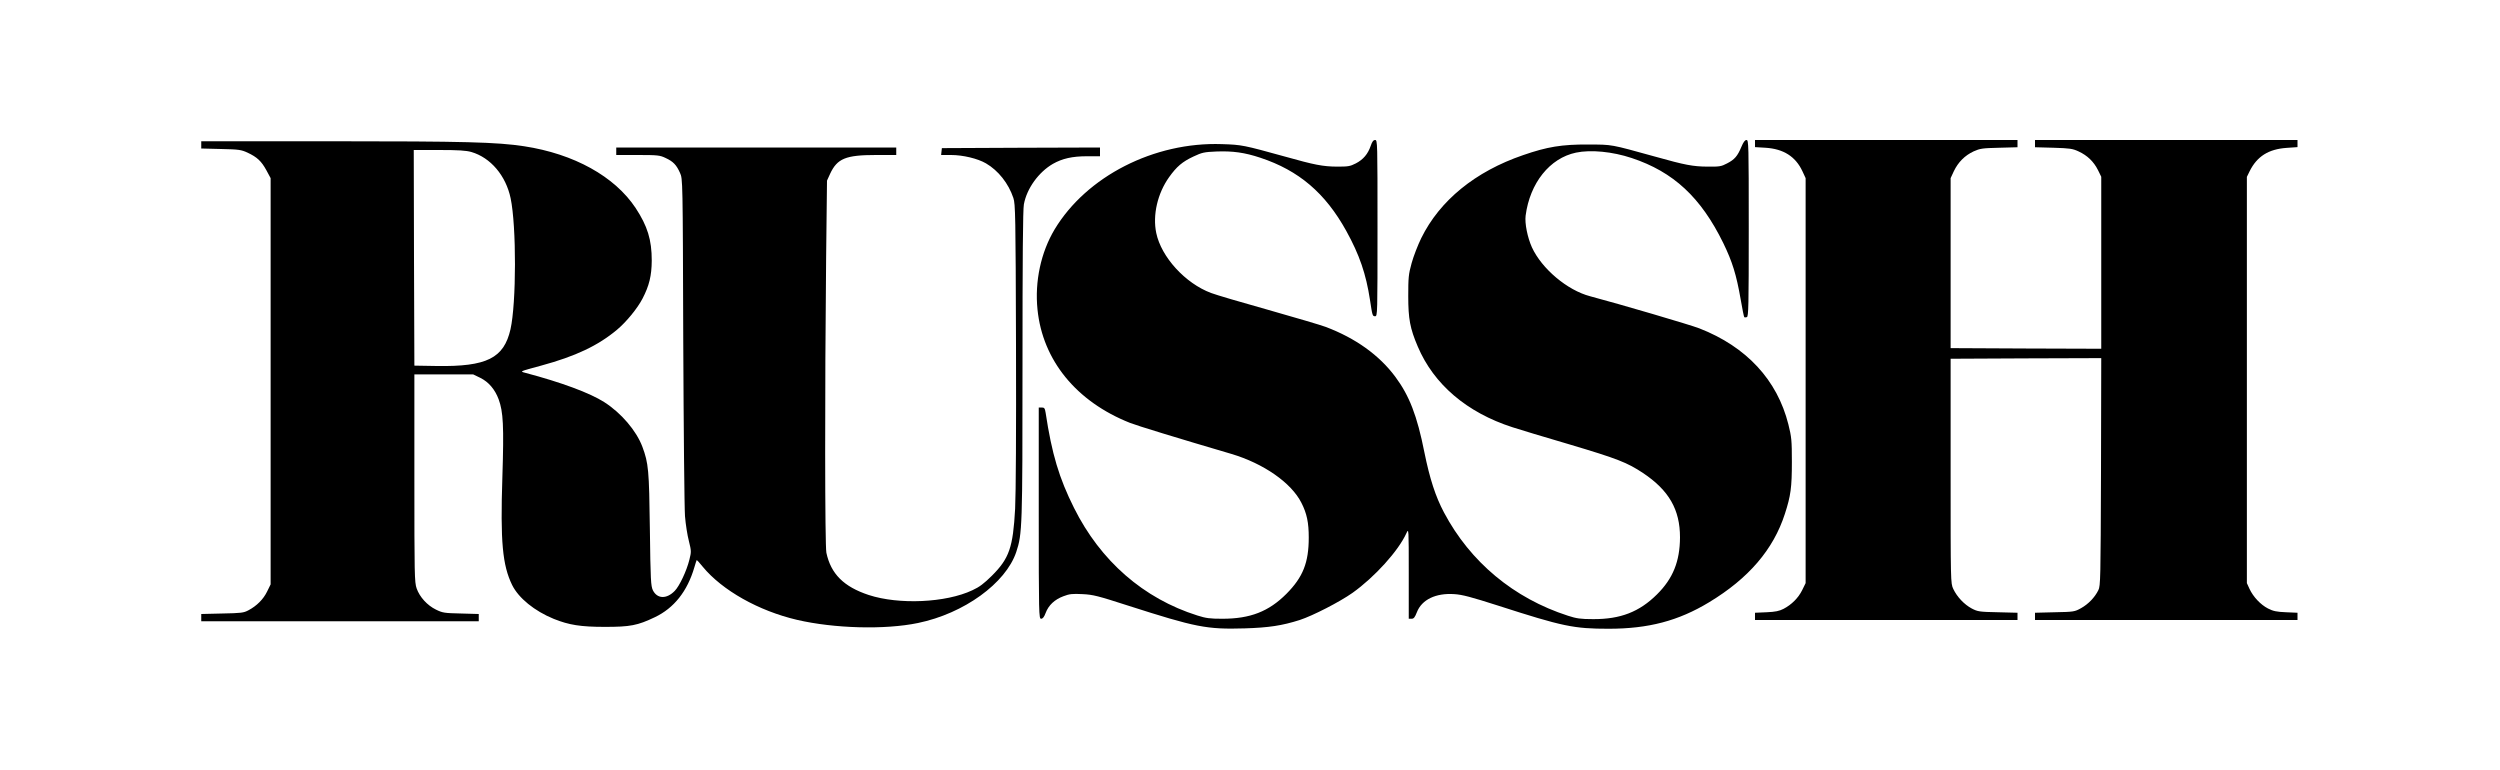
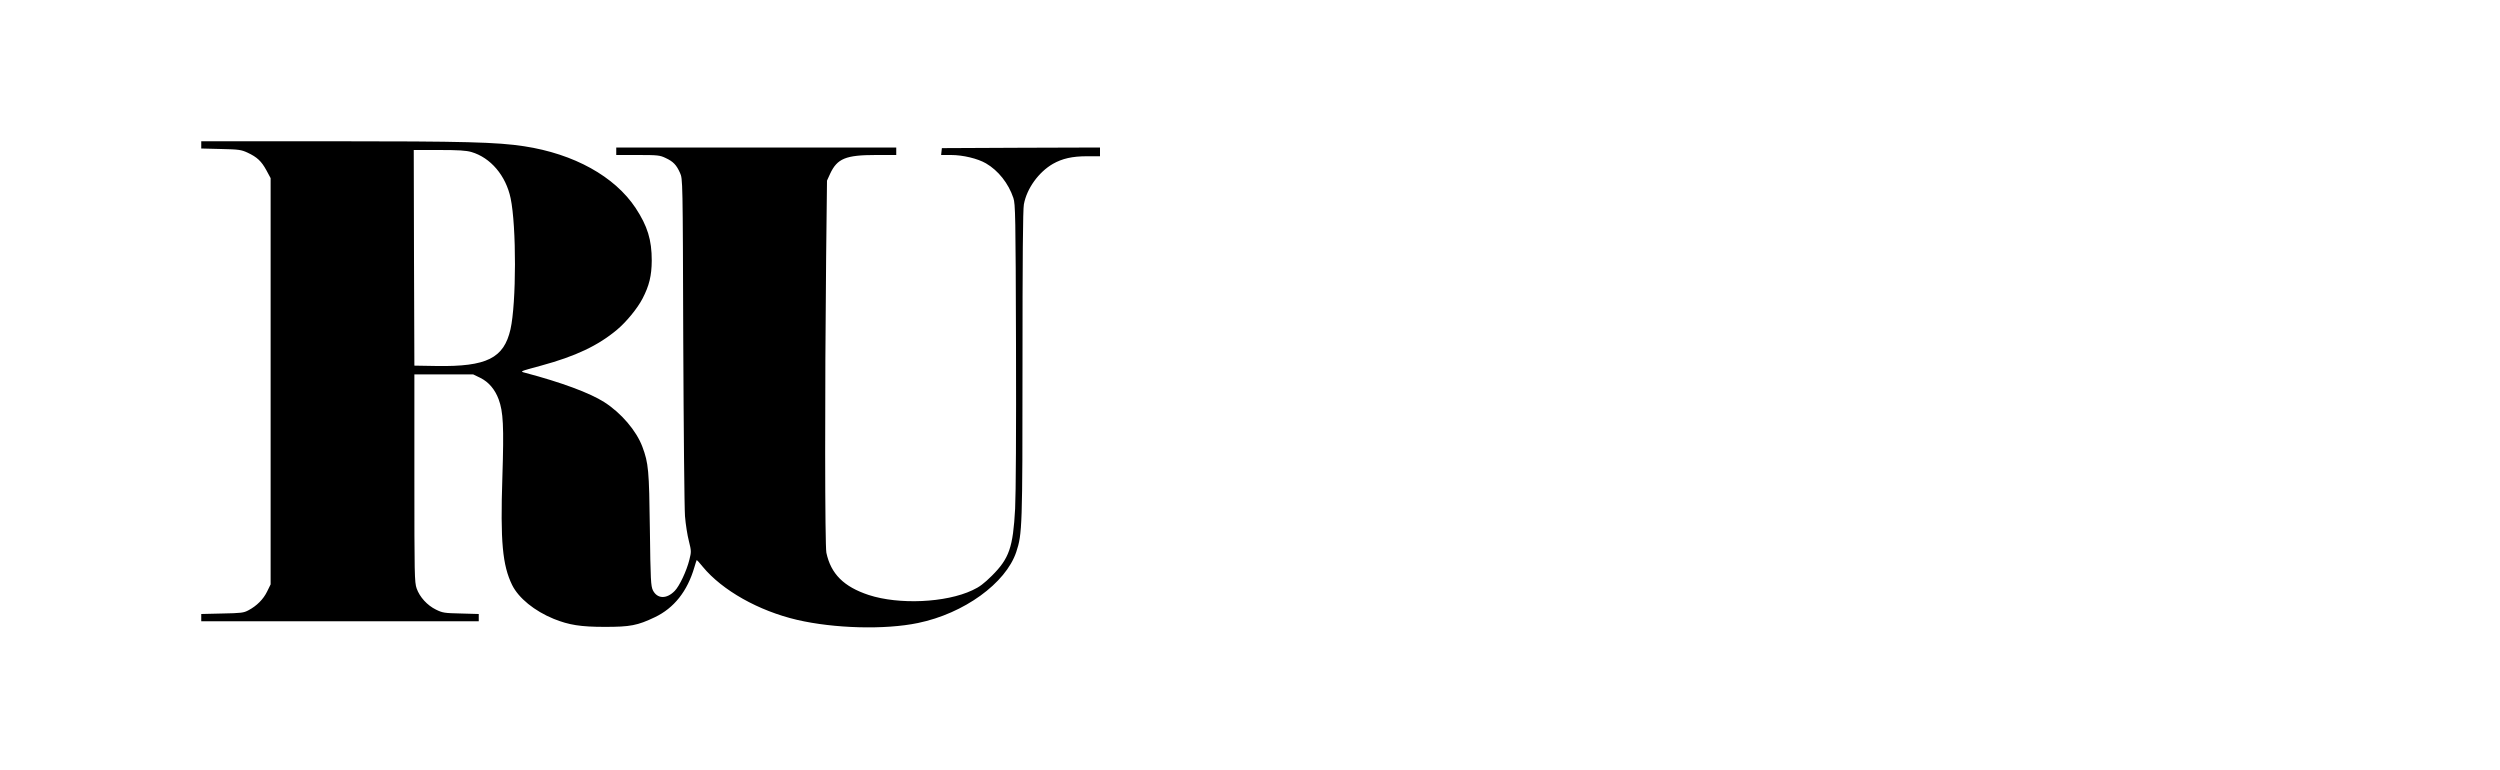
<svg xmlns="http://www.w3.org/2000/svg" preserveAspectRatio="xMidYMid meet" viewBox="0 0 2000 616" height="616pt" width="2000pt" version="1.0">
  <g stroke="none" fill="#000000" transform="translate(0,616) scale(0.1,-0.1)">
-     <path d="M10966 4994 c-23 -67 -60 -110 -119 -141 -47 -24 -62 -26 -152 -26 -113 1 -179 14 -414 80 -333 92 -345 95 -506 100 -542 19 -1083 -258 -1338 -682 -110 -184 -160 -417 -137 -641 41 -407 311 -737 740 -907 55 -22 375 -120 810 -248 259 -77 480 -231 561 -391 44 -86 59 -159 59 -278 0 -201 -46 -317 -179 -451 -141 -141 -289 -199 -512 -199 -99 0 -131 4 -200 26 -431 136 -775 436 -987 861 -119 238 -177 430 -227 761 -6 36 -10 42 -31 42 l-24 0 0 -845 c0 -818 1 -845 19 -845 13 0 24 14 36 46 23 62 72 108 142 134 49 19 72 21 153 17 85 -4 123 -14 365 -92 543 -174 628 -191 933 -182 193 6 298 22 440 67 106 35 318 144 422 217 178 127 367 336 431 477 19 41 19 41 19 -321 l0 -363 23 0 c17 0 26 11 42 52 39 101 151 155 299 145 65 -4 135 -23 351 -92 518 -167 605 -185 884 -185 318 0 558 63 804 212 316 191 514 422 606 707 47 145 56 211 56 416 0 174 -3 199 -28 300 -89 355 -335 621 -712 768 -71 28 -640 195 -874 257 -183 48 -387 220 -466 392 -35 78 -58 191 -50 253 34 261 193 460 403 504 118 25 292 8 445 -43 335 -111 554 -315 733 -680 73 -150 105 -254 139 -449 13 -76 26 -141 29 -144 3 -3 12 -3 21 0 13 6 15 85 15 712 0 675 -1 705 -18 705 -13 0 -25 -17 -41 -55 -31 -74 -54 -101 -114 -132 -47 -25 -62 -27 -157 -26 -116 1 -177 12 -419 80 -362 100 -338 96 -536 97 -210 1 -327 -18 -520 -85 -383 -131 -667 -363 -815 -664 -27 -55 -62 -145 -77 -200 -25 -90 -27 -116 -27 -265 0 -180 14 -257 76 -402 128 -302 392 -528 758 -646 52 -17 257 -79 455 -137 386 -115 462 -145 589 -229 208 -139 296 -293 296 -515 -1 -192 -56 -329 -184 -456 -141 -140 -292 -199 -511 -198 -101 0 -133 5 -201 27 -434 140 -782 430 -992 826 -68 128 -114 270 -157 482 -58 292 -120 452 -232 603 -129 174 -319 310 -558 400 -37 14 -244 75 -459 136 -215 60 -421 121 -457 135 -207 77 -399 288 -439 480 -30 143 10 317 103 447 60 84 105 123 195 165 68 32 85 36 184 40 129 5 225 -8 351 -50 308 -102 519 -282 687 -585 106 -192 158 -344 190 -553 19 -126 20 -130 41 -130 19 0 19 16 19 705 0 687 0 705 -19 705 -14 0 -24 -13 -35 -46z" />
-     <path d="M14040 5011 l0 -28 84 -5 c144 -9 240 -70 295 -187 l26 -56 0 -1620 0 -1620 -28 -57 c-31 -62 -84 -115 -149 -149 -33 -17 -65 -24 -135 -27 l-93 -4 0 -29 0 -29 1050 0 1050 0 0 29 0 29 -157 4 c-148 3 -161 5 -209 30 -60 32 -118 93 -148 157 -21 46 -21 48 -21 944 l0 897 603 3 602 2 -2 -910 c-3 -856 -4 -912 -21 -946 -29 -59 -81 -112 -138 -144 -52 -29 -59 -30 -211 -33 l-158 -4 0 -29 0 -29 1050 0 1050 0 0 29 0 29 -92 4 c-75 3 -103 9 -144 30 -60 31 -118 93 -148 157 l-21 46 0 1625 0 1625 22 45 c59 119 151 177 296 187 l87 6 0 28 0 29 -1050 0 -1050 0 0 -29 0 -29 148 -4 c132 -4 153 -7 202 -30 69 -32 120 -81 154 -149 l26 -53 0 -688 0 -688 -602 2 -603 3 0 680 0 680 26 56 c34 71 87 125 158 158 51 23 70 26 204 29 l147 4 0 29 0 29 -1050 0 -1050 0 0 -29z" />
    <path d="M1610 5001 l0 -29 158 -4 c143 -3 162 -6 212 -29 77 -36 111 -68 151 -141 l34 -63 0 -1625 0 -1625 -28 -57 c-30 -62 -83 -115 -149 -150 -39 -21 -59 -23 -210 -26 l-168 -4 0 -29 0 -29 1110 0 1110 0 0 29 0 29 -142 4 c-133 3 -147 5 -200 31 -70 34 -131 101 -155 170 -17 49 -18 108 -18 882 l0 830 235 0 235 0 58 -28 c66 -33 116 -91 146 -171 37 -101 43 -211 30 -623 -17 -518 1 -705 78 -863 52 -105 179 -208 333 -271 122 -49 215 -64 410 -64 201 0 260 11 398 77 154 73 261 208 317 400 9 32 18 58 19 58 2 0 24 -24 48 -54 156 -189 447 -353 755 -425 298 -69 702 -80 967 -25 368 76 702 318 786 568 48 145 50 196 50 1502 0 835 3 1239 11 1279 23 127 118 258 232 324 76 43 155 61 274 61 l103 0 0 35 0 35 -632 -2 -633 -3 -3 -27 -3 -28 79 0 c95 0 213 -28 280 -67 98 -57 180 -160 219 -277 16 -47 18 -138 21 -1171 2 -692 -1 -1195 -7 -1315 -17 -310 -47 -397 -186 -536 -63 -62 -99 -90 -156 -116 -212 -100 -587 -117 -829 -38 -200 66 -303 169 -339 338 -12 59 -13 1286 -2 2357 l7 620 25 55 c57 122 125 150 366 150 l163 0 0 30 0 30 -1120 0 -1120 0 0 -30 0 -30 173 0 c160 0 176 -2 222 -24 61 -28 87 -56 115 -119 22 -48 22 -50 26 -1340 3 -711 9 -1344 14 -1407 5 -63 19 -153 31 -198 20 -81 20 -86 4 -150 -22 -89 -79 -210 -117 -249 -65 -67 -140 -65 -175 5 -16 34 -19 79 -24 487 -6 476 -11 529 -60 661 -48 128 -169 270 -305 357 -116 74 -343 158 -634 235 -42 11 -45 10 129 57 276 75 455 160 607 287 74 62 163 170 204 249 54 104 73 183 74 304 0 167 -34 276 -129 421 -168 253 -493 433 -892 494 -218 33 -468 40 -1550 40 l-1033 0 0 -29z m2161 -57 c154 -45 276 -189 314 -370 47 -225 46 -838 -1 -1048 -53 -232 -190 -300 -590 -294 l-179 3 -3 863 -2 862 203 0 c156 0 216 -4 258 -16z" />
  </g>
</svg>